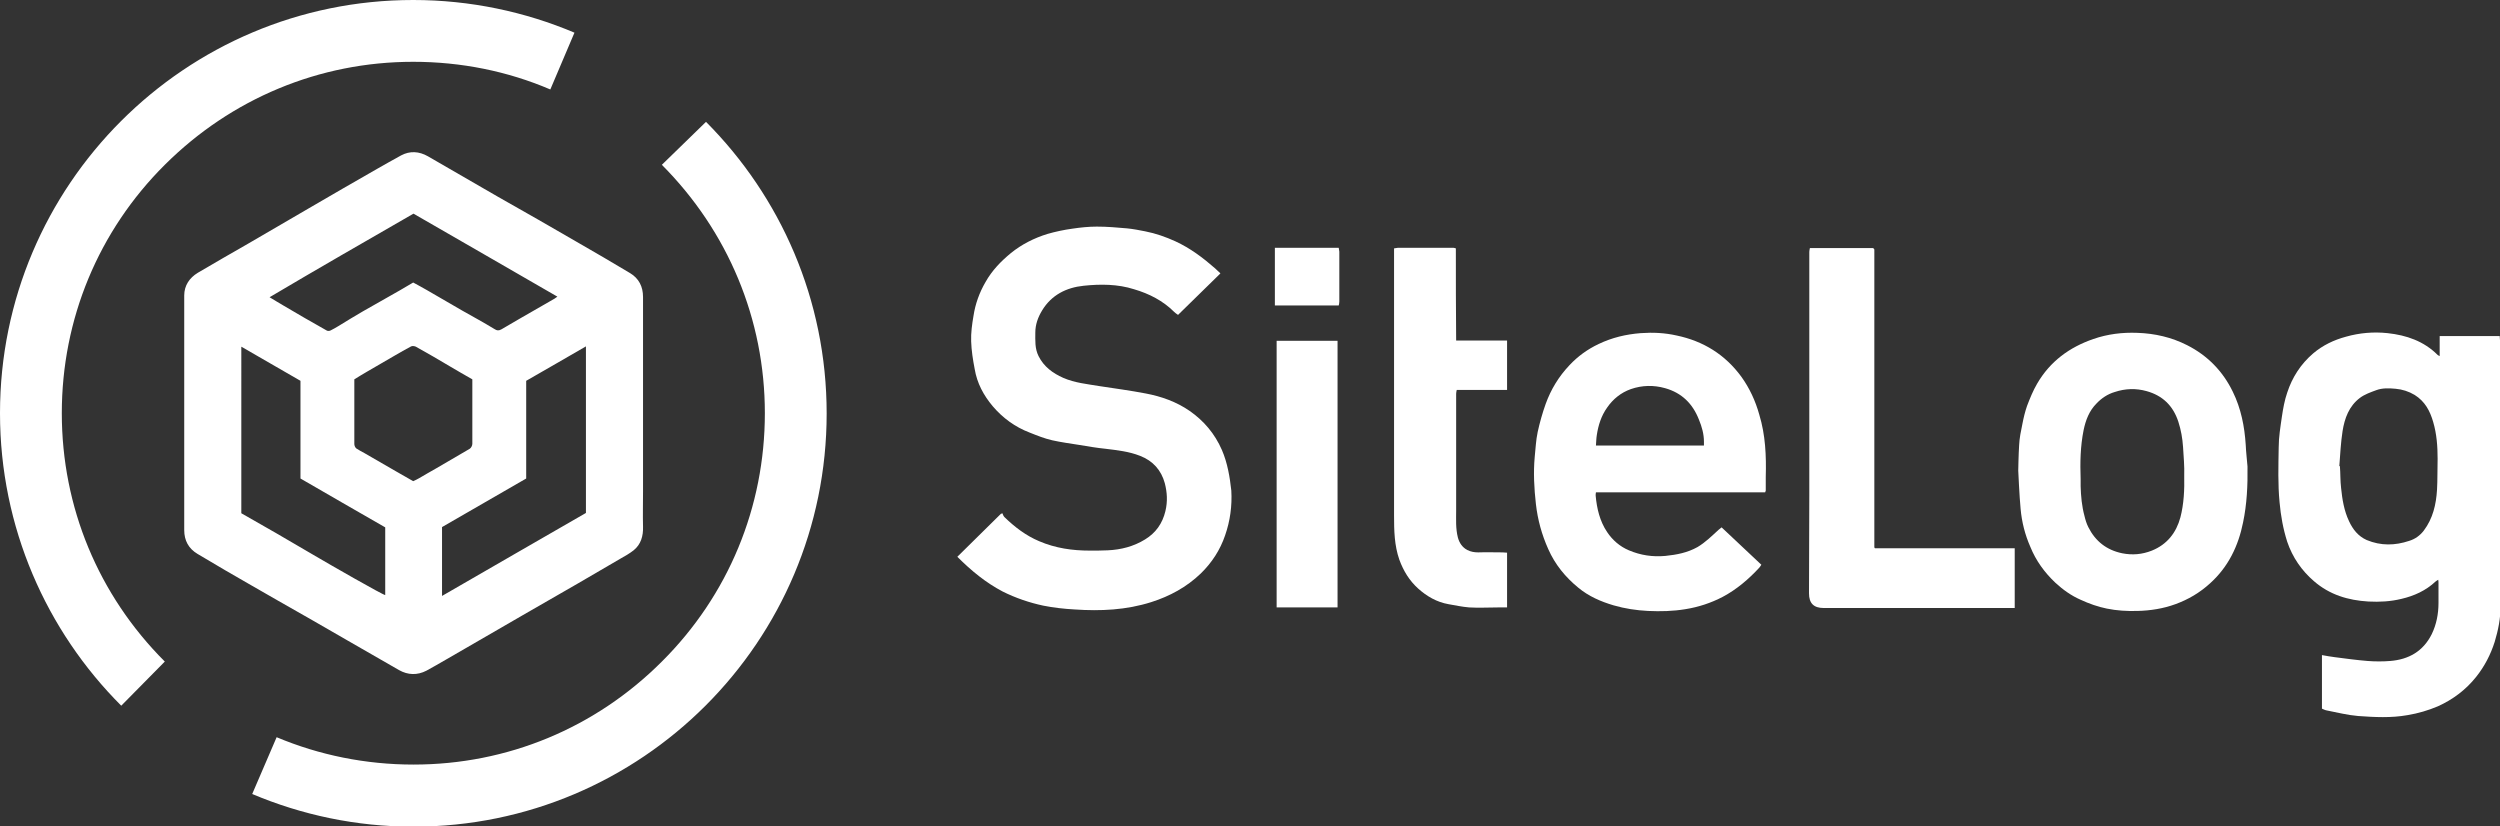
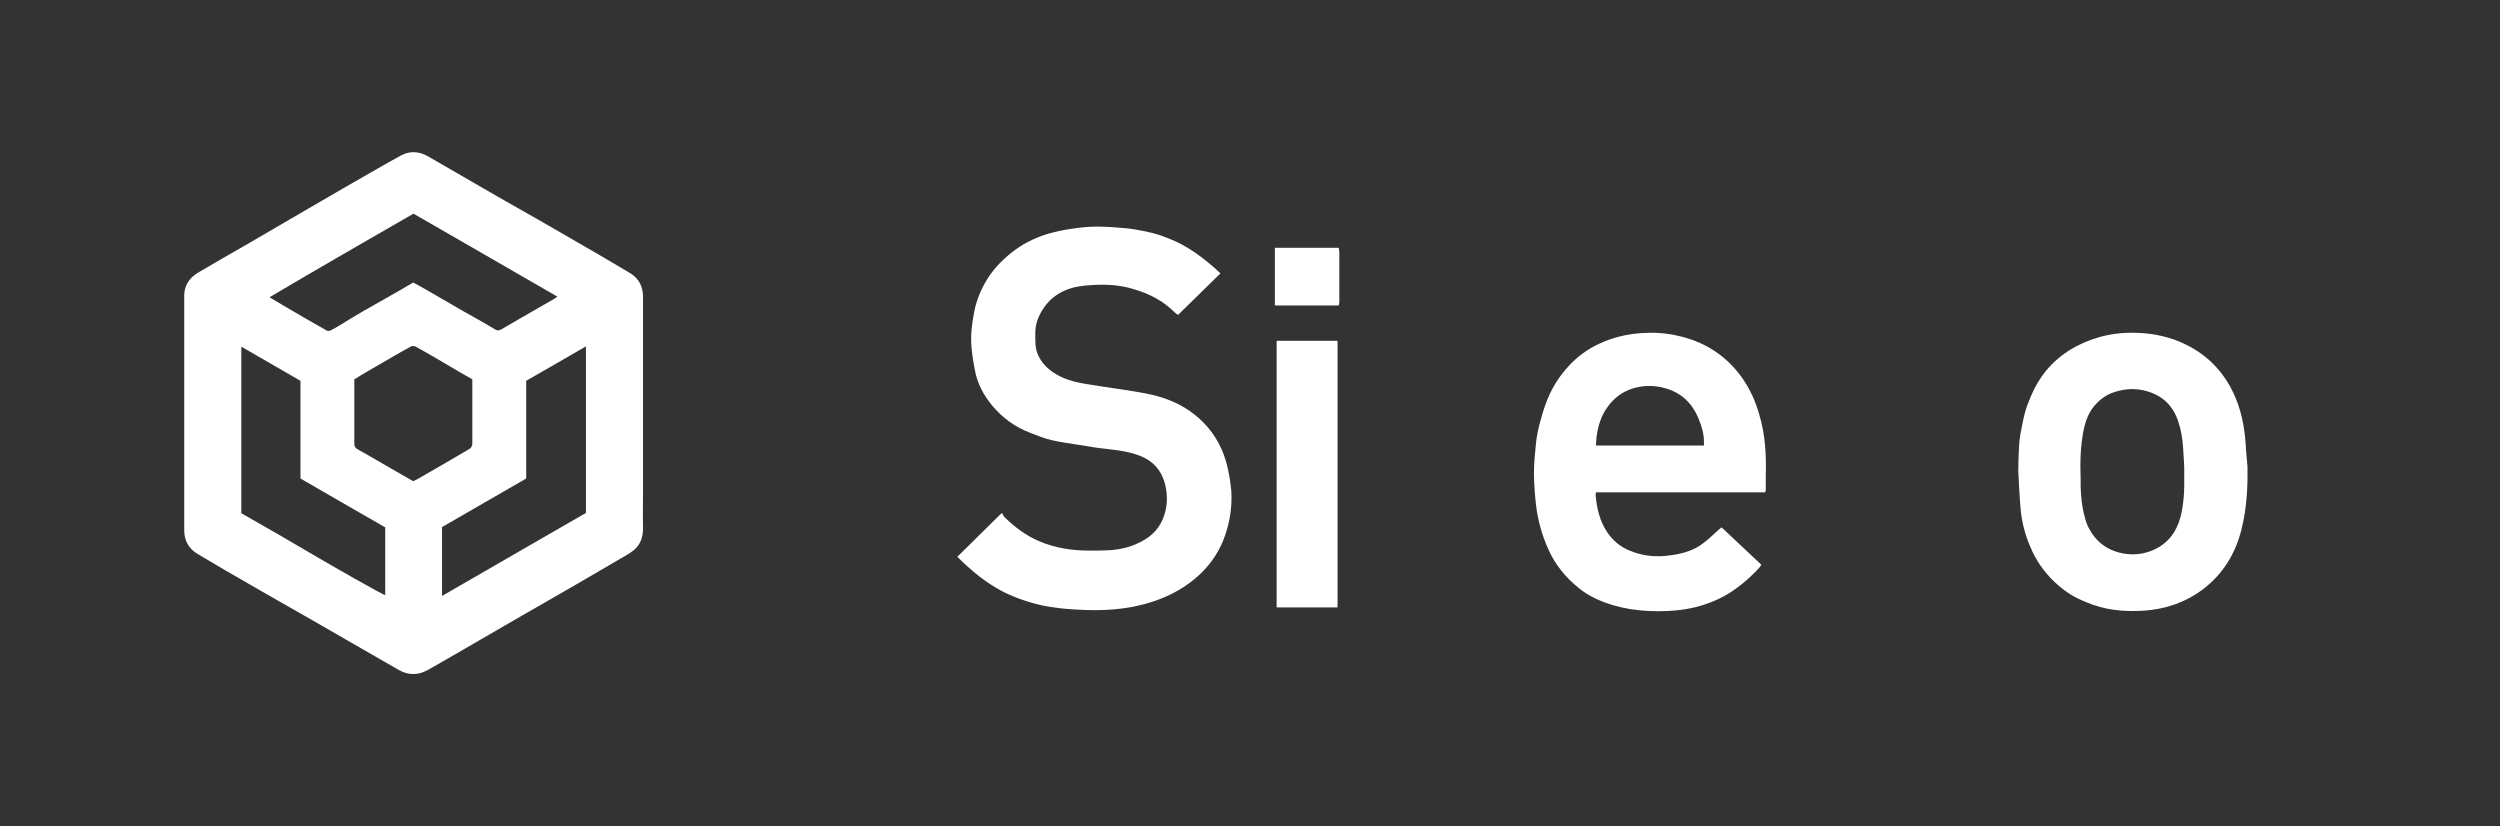
<svg xmlns="http://www.w3.org/2000/svg" version="1.1" id="Ebene_3" x="0px" y="0px" viewBox="0 0 849.5 280.8" style="enable-background:new 0 0 849.5 280.8;" xml:space="preserve">
  <rect x="0" y="0" width="849.5" height="280.8" fill="#333333" stroke="none" />
  <style type="text/css">
	.st0{fill:#FFFFFF;}
</style>
  <g>
    <path class="st0" d="M118.2,217.7c5.8,3.3,11.6,6.7,17.4,10c3,1.7,6.2,1.8,9.3,0.2c4.4-2.4,8.7-5,13.1-7.5   c6.6-3.8,13.1-7.6,19.7-11.4c6.2-3.6,12.4-7.1,18.6-10.7c4.8-2.8,9.6-5.6,14.4-8.4c1.6-0.9,3.2-1.8,4.6-2.9c2.5-2,3.3-4.9,3.2-8   c-0.1-4,0-7.9,0-11.9c0-22.1,0-44.2,0-66.2c0-3.5-1.4-6.3-4.4-8.1c-6-3.6-12-7.1-18.1-10.6c-8.9-5.2-17.9-10.3-26.9-15.4   c-7.9-4.6-15.8-9.1-23.7-13.7c-3-1.7-6.1-1.9-9.1-0.3c-2.8,1.5-5.5,3.1-8.2,4.6c-7.7,4.4-15.5,8.9-23.2,13.4c-6.9,4-13.7,8-20.6,12   c-5.7,3.3-11.4,6.5-17.1,9.9c-2.8,1.7-4.6,4.3-4.6,7.7c0,13.4,0,26.8,0,40.2c0,0,0,0,0,0c0,13.2,0,26.3,0,39.5   c0,3.6,1.5,6.3,4.5,8.1c3.1,1.8,6.2,3.7,9.3,5.5c6,3.5,12,6.9,17.9,10.3C102.3,208.5,110.2,213.1,118.2,217.7z M142.4,162.5   c-0.7,0.4-1.3,0.7-2,1c-1.9-1.1-3.7-2.1-5.6-3.2c-3.6-2.1-7.2-4.2-10.9-6.3c-0.9-0.5-1.9-1-2.8-1.6c-0.4-0.3-0.7-1-0.7-1.5   c0-6.4,0-12.8,0-19.2c0-0.8,0-1.7,0-2.8c1.4-0.9,2.8-1.7,4.3-2.6c3.1-1.8,6.2-3.6,9.3-5.4c1.9-1.1,3.8-2.2,5.7-3.2   c0.4-0.2,1.2-0.1,1.6,0.1c3.9,2.2,7.8,4.4,11.6,6.7c2.5,1.5,5,2.9,7.6,4.4c0,3.1,0,6.2,0,9.3c0,4.2,0,8.4,0,12.6   c0,0.6-0.4,1.4-0.9,1.7c-3.7,2.2-7.5,4.4-11.3,6.6C146.4,160.2,144.4,161.3,142.4,162.5z M199.1,117.7c0,18.9,0,37.7,0,56.6   c-16.2,9.3-32.4,18.7-48.9,28.2c0-7.9,0-15.6,0-23.4c9.5-5.5,19.1-11,28.6-16.5c0-11.1,0-22.1,0-33.2   C185.5,125.5,192.3,121.7,199.1,117.7z M140.5,72.6c16.2,9.3,32.4,18.7,48.9,28.2c-0.4,0.3-0.7,0.5-1,0.7c-4,2.3-8,4.6-12,6.9   c-2,1.2-4,2.3-6,3.5c-0.9,0.5-1.5,0.5-2.4-0.1c-3.6-2.2-7.3-4.2-11-6.3c-4-2.3-7.9-4.6-11.9-6.9c-1.5-0.9-3.1-1.7-4.7-2.6   c-1.5,0.9-3.1,1.8-4.6,2.7c-4.2,2.4-8.3,4.7-12.5,7.1c-2.8,1.6-5.5,3.3-8.3,5c-0.9,0.5-1.8,1.1-2.7,1.5c-0.4,0.2-1,0.2-1.3,0   c-5-2.8-10-5.7-14.9-8.6c-1.5-0.9-2.9-1.7-4.5-2.7C107.8,91.4,124,82.1,140.5,72.6z M82,117.8c6.8,3.9,13.5,7.8,20.1,11.6   c0,11,0,22,0,33.2c9.6,5.5,19.1,11.1,28.8,16.6c0,7.7,0,15.3,0,23c-0.6,0.1-18.9-10.4-24.5-13.7c-8.1-4.8-16.3-9.5-24.4-14.1   C82,155.6,82,136.8,82,117.8z" />
-     <path class="st0" d="M849.5,115.6c0-0.4-0.1-0.9-0.1-1.4c-6.8,0-13.5,0-20.4,0c0,2.2,0,4.4,0,6.8c-0.4-0.2-0.6-0.3-0.7-0.4   c-4.7-4.7-10.6-6.7-17-7.4c-4.8-0.5-9.5-0.1-14.1,1.2c-4.1,1.1-7.9,2.9-11.2,5.7c-4.2,3.6-7.1,8.1-8.8,13.3   c-0.9,2.6-1.4,5.4-1.8,8.1c-0.5,3.5-1.1,7-1.1,10.6c-0.1,6.2-0.3,12.4,0.3,18.6c0.4,4.5,1.2,9,2.6,13.4c1.8,5.3,4.9,9.8,9.1,13.4   c5.3,4.6,11.6,6.5,18.5,6.9c3.8,0.2,7.5,0,11.2-0.9c4.3-1,8.3-2.8,11.6-5.9c0.2-0.2,0.5-0.3,0.9-0.6c0.1,0.5,0.1,0.8,0.1,1.1   c0,2.3,0,4.6,0,6.8c0,3.7-0.7,7.3-2.3,10.6c-2.9,5.8-7.8,8.6-14.1,9.1c-2.5,0.2-5.1,0.2-7.7,0c-3.7-0.3-7.4-0.8-11.2-1.3   c-1.4-0.2-2.8-0.4-4.3-0.7c0,6.1,0,12.1,0,18.2c0.5,0.2,1,0.5,1.6,0.6c3.6,0.7,7.1,1.6,10.7,1.9c5.6,0.4,11.2,0.7,16.8-0.3   c3.6-0.6,7-1.6,10.3-3c5.1-2.3,9.5-5.6,13-10c2.8-3.5,4.9-7.5,6.3-11.9c1.2-4,2-8,2-12.2C849.5,175.8,849.5,145.7,849.5,115.6z    M828.1,166.4c-0.3,5-1.4,9.8-4.5,13.9c-1.3,1.7-3,2.9-5,3.5c-4.8,1.6-9.6,1.7-14.4-0.3c-2.9-1.3-4.7-3.6-6-6.4   c-1.7-3.6-2.3-7.4-2.7-11.3c-0.3-2.5-0.2-4.9-0.4-7.4c-0.1,0-0.1,0-0.2,0c0.3-4,0.5-8,1.1-11.9c0.7-4.4,2.2-8.5,5.9-11.3   c1.6-1.2,3.6-1.9,5.5-2.6c2.1-0.8,4.4-0.7,6.6-0.5c2.3,0.2,4.5,0.9,6.5,2.1c3.5,2.2,5.2,5.4,6.3,9.2c1.2,4.1,1.5,8.3,1.5,12.5   C828.2,159.6,828.3,163,828.1,166.4z" />
    <path class="st0" d="M415.2,152.9c-2.4-5.5-6.1-9.9-11-13.3c-4.5-3.1-9.6-4.9-14.9-5.9c-5.2-1-10.5-1.7-15.7-2.5   c-4.2-0.7-8.4-1.1-12.3-2.8c-3.6-1.6-6.6-3.8-8.4-7.4c-1.3-2.6-1.1-5.3-1.1-8c0-2.7,0.9-5.2,2.3-7.5c3.2-5.3,8.3-7.8,14.1-8.4   c5.7-0.6,11.6-0.6,17.2,1.2c5.1,1.5,9.8,3.9,13.6,7.7c0.3,0.3,0.7,0.6,1.3,1c4.8-4.7,9.5-9.3,14.4-14.1c-0.7-0.6-1.2-1.2-1.8-1.7   c-4.1-3.6-8.5-6.9-13.5-9.2c-3.3-1.5-6.7-2.7-10.3-3.4c-2-0.4-4.1-0.8-6.1-1c-3.4-0.3-6.8-0.6-10.3-0.6c-2.8,0-5.6,0.3-8.3,0.7   c-2.9,0.4-5.7,1-8.5,1.8c-4.5,1.4-8.7,3.5-12.4,6.5c-3.4,2.8-6.4,5.9-8.6,9.8c-2.1,3.6-3.5,7.5-4.1,11.5c-0.5,2.9-0.9,5.8-0.8,8.7   c0.1,3.1,0.6,6.3,1.2,9.4c0.8,4.8,3,8.9,6.1,12.6c3.4,4,7.6,7.1,12.6,9c2.5,1,5,2,7.6,2.6c3.1,0.7,6.2,1.1,9.3,1.6   c3,0.5,5.9,1,8.9,1.3c4,0.5,7.9,0.9,11.7,2.4c4.4,1.7,7.2,4.9,8.4,9.3c0.8,3.1,1,6.2,0.2,9.5c-1,4.2-3.3,7.4-6.9,9.6   c-3.9,2.4-8.2,3.5-12.7,3.7c-2,0.1-4,0.1-6,0.1c-6,0-11.7-0.8-17.3-3.2c-4.5-1.9-8.3-4.8-11.8-8.2c-0.3-0.3-0.5-0.8-0.7-1.3   c-0.2,0.1-0.4,0.2-0.5,0.2c-4.9,4.8-9.8,9.7-14.8,14.6c4.8,4.8,9.7,8.8,15.4,11.8c4.4,2.2,9.1,3.8,13.8,4.8   c3.5,0.7,7.1,1.1,10.7,1.3c8.8,0.6,17.5,0.2,26-2.5c6.3-2,12-5.1,16.8-9.7c3.8-3.7,6.6-8,8.3-13c1.7-4.9,2.4-10,2.1-15.2   C417.9,162.1,417.1,157.3,415.2,152.9z" />
    <path class="st0" d="M591.7,128c-5.5-7.5-12.9-12.1-22-14c-4-0.9-8-1.1-12.2-0.8c-5,0.4-9.7,1.5-14.3,3.7c-3.8,1.8-7.1,4.2-9.9,7.2   c-3.6,3.8-6.3,8.2-8.1,13.2c-1.1,3.1-2,6.3-2.7,9.5c-0.6,2.8-0.7,5.6-1,8.4c-0.5,5.4-0.2,10.8,0.4,16.1c0.6,5.3,2,10.4,4.2,15.3   c2.3,5.2,5.8,9.5,10.2,13.1c3.5,2.9,7.6,4.7,12,6c3.8,1.1,7.7,1.7,11.7,1.9c4.2,0.2,8.5,0.1,12.7-0.6c4.4-0.7,8.7-2.1,12.7-4.2   c4.7-2.5,8.8-6,12.4-9.9c0.3-0.3,0.4-0.6,0.7-1c-4.5-4.3-9-8.4-13.5-12.7c-0.4,0.3-0.7,0.6-1,0.8c-2.3,2.1-4.5,4.3-7.2,5.9   c-3.4,1.9-7,2.6-10.9,3c-4.3,0.4-8.4-0.2-12.4-1.9c-3.1-1.3-5.6-3.5-7.4-6.2c-2.5-3.7-3.5-8-3.9-12.4c0-0.3,0-0.7,0.1-1.1   c19.2,0,38.3,0,57.5,0c0.1-0.3,0.2-0.5,0.2-0.6c0-1.6,0-3.1,0-4.7c0.2-7.1-0.1-14.2-2.2-21.1C596.5,136.2,594.5,131.9,591.7,128z    M579,151.4c-12.2,0-24.3,0-36.7,0c0.1-1.2,0.1-2.4,0.3-3.6c0.5-3.3,1.5-6.5,3.5-9.3c2-2.9,4.7-5.1,8.1-6.3   c3.8-1.3,7.7-1.4,11.6-0.3c5.7,1.6,9.4,5.3,11.5,10.7c1,2.4,1.7,4.9,1.7,7.5C579,150.5,579,150.9,579,151.4z" />
    <path class="st0" d="M763.1,151.2c-0.4-6.3-1.6-12.4-4.4-18.1c-3.4-7-8.6-12.3-15.5-15.8c-5.3-2.7-11-4-16.9-4.2   c-5.1-0.2-10.1,0.4-15,2.1c-8.1,2.8-14.7,7.6-19.1,15.2c-1.4,2.4-2.4,4.9-3.4,7.5c-0.7,2-1.2,4.1-1.6,6.2c-0.5,2.4-1,4.8-1.1,7.2   c-0.2,3-0.3,8.6-0.3,8.6s0.4,8.9,0.8,13c0.4,4.5,1.5,8.8,3.3,12.9c1.9,4.7,4.8,8.7,8.5,12.2c2.6,2.4,5.4,4.4,8.6,5.8   c2.8,1.3,5.9,2.4,8.9,3c3.4,0.7,6.9,0.9,10.4,0.8c4.4-0.1,8.8-0.8,12.9-2.3c4.4-1.6,8.3-3.9,11.8-7.1c6.2-5.6,9.6-12.7,11.2-20.7   c1.3-6.2,1.6-12.6,1.5-19C763.5,156,763.2,153.6,763.1,151.2z M740.9,175.8c-1.4,5.2-4.5,9.2-9.7,11.3c-3.3,1.3-6.6,1.6-10.1,0.9   c-5.3-1.1-9.1-4.1-11.5-8.9c-0.6-1.2-1-2.5-1.3-3.8c-0.9-3.3-1.2-6.7-1.3-10.1c0-0.8,0-1.6,0-2.4c-0.2-5.6-0.1-11.1,1-16.6   c0.7-3.4,1.9-6.6,4.4-9.1c1.7-1.8,3.8-3.2,6.2-3.9c3.6-1.2,7.2-1.3,10.8-0.3c5.4,1.5,9,4.9,10.8,10.4c0.9,2.8,1.4,5.6,1.6,8.6   c0.2,3.3,0.5,6.5,0.4,9.8C742.3,166.3,742.1,171.2,740.9,175.8z" />
-     <path class="st0" d="M636.9,186c0-33.5,0-66.9,0-100.4c0-0.1,0-0.2,0-0.4c0-0.1,0-0.2,0-0.2c0,0,0-0.1,0-0.1c0,0,0-0.1,0-0.1   c0-0.1-0.1-0.1-0.1-0.2c0,0,0-0.1-0.1-0.1c0,0-0.1-0.1-0.1-0.1c0,0-0.1,0-0.1-0.1c-7.1,0-14.3,0-21.5,0c-0.1,0.5-0.2,0.9-0.2,1.3   c0,11.1,0,22.2,0,33.2c0,16.6,0,33.2,0,49.8c0,11-0.1,22-0.1,33c0,3.4,1.6,5,5,5c20.5,0,40.9,0,61.4,0c1.1,0,2.2,0,3.5,0   c0-6.8,0-13.4,0-20.3c-15.9,0-31.8,0-47.5,0C636.9,186,636.9,186,636.9,186z" />
-     <path class="st0" d="M494.7,84.4c-0.4-0.1-0.6-0.2-0.8-0.2c-6.3,0-12.6,0-18.9,0c-0.4,0-0.9,0.2-1.3,0.2c0,4.1,0,8,0,11.9   c0,13,0,26.1,0,39.1c0,13.3,0,26.6,0,39.8c0,5.1,0.1,10.1,1.8,15c1.4,3.8,3.4,7.1,6.4,9.8c2.9,2.6,6.3,4.6,10.3,5.3   c2.3,0.4,4.6,0.9,7,1.1c3.3,0.2,6.6,0,10,0c0.9,0,1.8,0,2.9,0c0-6.3,0-12.4,0-18.6c-0.5,0-1-0.1-1.5-0.1c-2.8,0-5.5-0.1-8.3,0   c-1.3,0-2.5-0.2-3.7-0.8c-1.7-0.9-2.7-2.4-3.2-4.2c-0.8-3.1-0.6-6.2-0.6-9.3c0-13.2,0-26.4,0-39.6c0-0.4,0.1-0.8,0.2-1.3   c5.8,0,11.4,0,17.1,0c0-5.7,0-11.1,0-16.8c-5.8,0-11.4,0-17.3,0C494.7,105.2,494.7,94.8,494.7,84.4z" />
    <path class="st0" d="M433.8,206.4c7,0,13.8,0,20.7,0c0-30.3,0-60.4,0-90.6c-7,0-13.8,0-20.7,0C433.8,146.1,433.8,176.3,433.8,206.4   z" />
    <path class="st0" d="M454.9,84.2c-7.3,0-14.4,0-21.7,0c0,6.6,0,13.1,0,19.6c7.3,0,14.4,0,21.7,0c0.1-0.4,0.2-0.9,0.2-1.3   c0-5.7,0-11.4,0-17C455.1,85.1,454.9,84.6,454.9,84.2z" />
-     <path class="st0" d="M224.9,56c22.5,22.6,35,52.5,35,84.4c0,31.9-12.4,61.9-35,84.4c-22.6,22.6-52.5,35-84.4,35   c-16.2,0-32-3.2-46.5-9.3l-8.3,19.3c16.8,7.1,35.3,11.1,54.8,11.1c77.5,0,140.4-62.9,140.4-140.4c0-38.7-15.7-73.7-41-99.1   L224.9,56z" />
-     <path class="st0" d="M140.4,21c16.3,0,32.1,3.2,46.6,9.4l8.2-19.3C178.4,4,159.8,0,140.4,0C62.9,0,0,62.9,0,140.4   c0,38.8,15.8,74,41.2,99.4L56,224.8c-22.6-22.6-35-52.5-35-84.4c0-31.9,12.4-61.9,35-84.4S108.5,21,140.4,21z" />
  </g>
</svg>